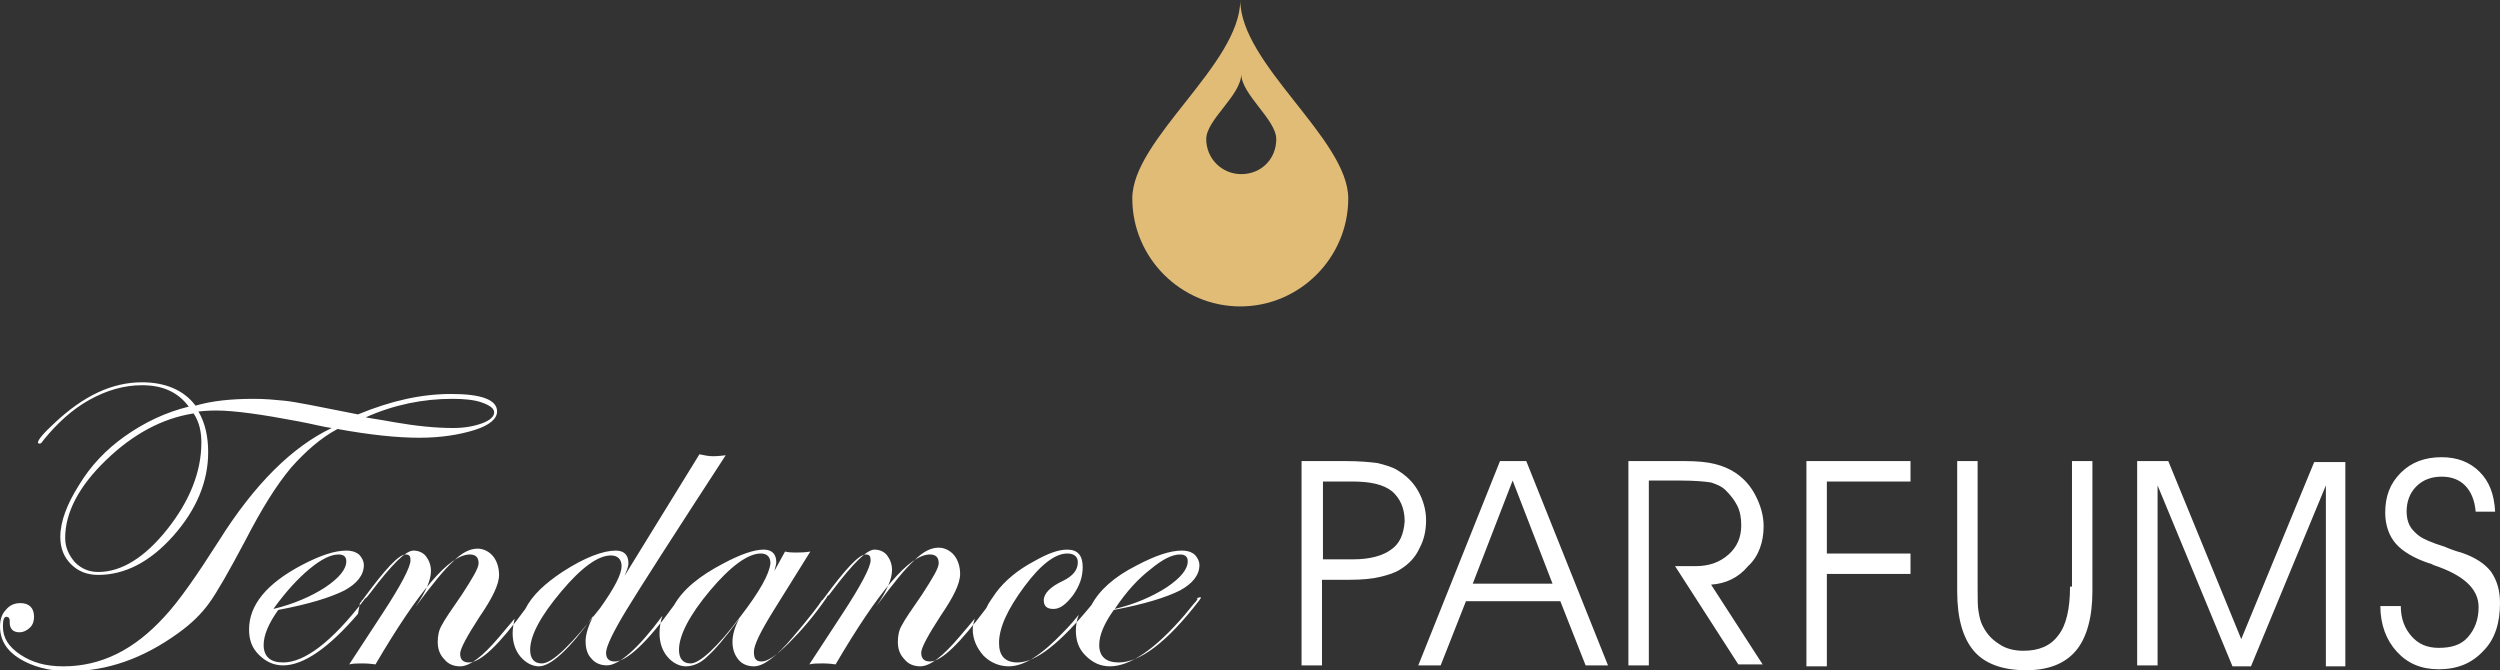
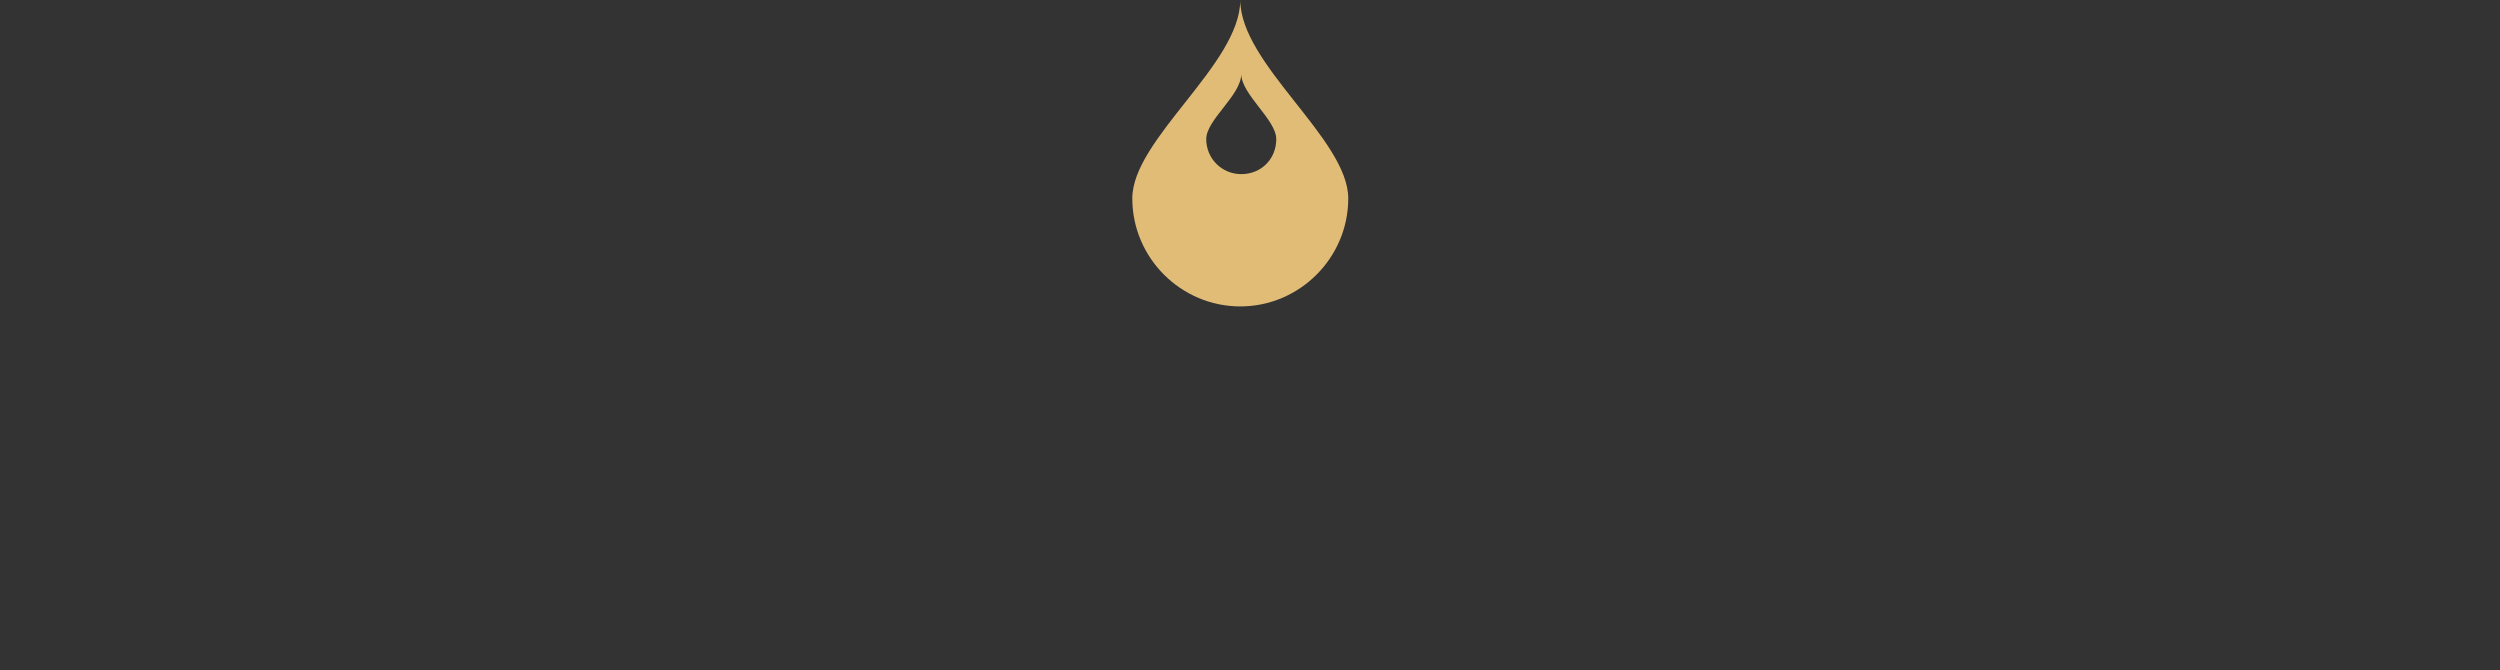
<svg xmlns="http://www.w3.org/2000/svg" version="1.1" id="Calque_1" x="0px" y="0px" viewBox="0 0 257 68.9" style="enable-background:new 0 0 257 68.9;" xml:space="preserve">
  <rect x="0" y="0" width="257" height="68.9" fill="#333333" stroke="none" />
  <g>
    <g>
      <g>
        <path style="fill:#E1BC77;" d="M127.5,0c0,6.6-11.1,14.3-11.1,20.4c0,6.1,5,11.1,11.1,11.1c6.1,0,11.1-5,11.1-11.1     C138.6,14.3,127.5,6.6,127.5,0z M127.6,17.9c-2,0-3.6-1.6-3.6-3.6s3.6-4.5,3.6-6.7c0,2.1,3.6,4.7,3.6,6.7S129.7,17.9,127.6,17.9z     " />
      </g>
    </g>
  </g>
  <g>
    <g>
-       <path style="fill:#FFFFFF;" d="M29.9,48.1c1.5-1.7,3.1-3.1,4.8-4c3.3,0.6,6.1,0.9,8.4,0.9c2.2,0,4.1-0.3,5.7-0.8    c1.6-0.5,2.3-1.2,2.3-1.9c0-1.2-1.6-1.8-4.7-1.8c-3.1,0-6.2,0.7-9.6,2.1c-4-0.8-6.5-1.3-7.5-1.4c-1-0.1-2-0.2-3.2-0.2    c-2.3,0-4.3,0.2-6,0.7c-1.2-1.6-3.1-2.4-5.5-2.4c-3.1,0-6,1.4-8.9,4.1c-1.2,1.1-1.8,1.8-1.8,2.1c0,0.1,0.1,0.1,0.2,0.1    c0.1,0,0.2-0.1,0.4-0.4c1.4-1.7,2.9-3.1,4.7-4.1c1.8-1,3.6-1.5,5.4-1.5c2.1,0,3.7,0.7,4.8,2.2c-2.4,0.6-4.5,1.6-6.5,3    c-2,1.4-3.6,3.1-4.8,5.1c-1.2,1.9-1.9,3.7-1.9,5.3c0,1.2,0.4,2.1,1.1,2.8c0.7,0.7,1.6,1.1,2.8,1.1c2.7,0,5.3-1.3,7.7-4    c2.4-2.7,3.6-5.6,3.6-8.6c0-1.6-0.3-3-1-4.2c1-0.1,1.6-0.1,1.8-0.1c1.9,0,4.7,0.4,8.4,1.1c1.6,0.3,2.7,0.6,3.5,0.7    c-4,1.9-7.9,5.7-11.6,11.6c-2.3,3.6-4.1,6.2-5.6,7.8c-3.1,3.4-6.5,5.1-10.4,5.1c-1.8,0-3.2-0.4-4.4-1.2c-1.2-0.8-1.8-1.7-1.8-2.9    c0-0.7,0.1-1,0.4-1C1,63.5,1,63.6,1,64c0,0.6,0.3,1,1,1c0.4,0,0.8-0.2,1.1-0.5c0.3-0.3,0.4-0.7,0.4-1.1c0-0.9-0.5-1.4-1.4-1.4    c-0.6,0-1.1,0.2-1.5,0.7C0.2,63.1,0,63.7,0,64.4c0,1.4,0.7,2.5,2,3.3c1.3,0.8,3,1.3,5.1,1.3c3.9,0,7.6-1.3,11.2-3.9    c1.4-1,2.4-2,3.2-3.1c0.8-1.1,2-3.2,3.7-6.4C26.9,52.3,28.4,49.9,29.9,48.1z M46.5,41c1.2,0,2.3,0.1,3.1,0.4    c0.8,0.3,1.2,0.6,1.2,1c0,0.4-0.4,0.8-1.2,1.1c-0.8,0.3-1.8,0.5-3,0.5c-1.8,0-3.8-0.2-6.1-0.6c-1.6-0.3-2.5-0.4-2.9-0.5    C40.5,41.6,43.5,41,46.5,41z M20.7,45.5c0,3-1.2,6-3.5,8.9c-2.3,2.9-4.7,4.4-7.1,4.4c-0.9,0-1.7-0.3-2.4-1c-0.6-0.7-1-1.5-1-2.5    c0-2.6,1.4-5.3,4.2-8c2.8-2.7,5.8-4.3,9-4.8C20.5,43.4,20.7,44.4,20.7,45.5z M123.3,61.7c-3.3,4.3-6.1,6.4-8.3,6.4    c-1.3,0-2-0.6-2-1.8c0-1,0.5-2.2,1.5-3.6c3.2-0.6,5.4-1.3,6.8-2c1.3-0.7,2-1.6,2-2.6c0-0.4-0.2-0.8-0.5-1.1    c-0.4-0.3-0.8-0.4-1.3-0.4c-1.2,0-2.7,0.5-4.6,1.5c-2.4,1.2-3.9,2.6-4.7,4.1c-3.2,3.9-5.7,5.9-7.6,5.9c-1.3,0-1.9-0.7-1.9-2    c0-1.6,0.9-3.5,2.6-5.8c1.7-2.3,3.2-3.4,4.4-3.4c0.7,0,1.1,0.3,1.1,0.9c0,0.8-0.5,1.4-1.5,1.9c-1.3,0.6-2,1.3-2,2    c0,0.6,0.3,0.9,1,0.9c0.7,0,1.3-0.5,2-1.4c0.7-1,1-1.9,1-2.9c0-1.2-0.5-1.8-1.6-1.8c-0.9,0-2,0.4-3.4,1.2c-1.7,0.9-3,2-3.9,3.2    c-0.4,0.6-0.8,1.1-1,1.6c-2.7,3.6-4.6,5.5-5.8,5.5c-0.6,0-0.9-0.3-0.9-0.9c0-0.5,0.7-1.8,2-3.8c1.3-1.9,2-3.3,2-4.3    c0-0.7-0.2-1.4-0.6-1.9c-0.4-0.5-1-0.8-1.6-0.8c-0.8,0-1.6,0.4-2.5,1.3c-0.9,0.8-2.2,2.4-3.9,4.7c1.1-1.6,1.6-2.8,1.6-3.7    c0-0.6-0.2-1.1-0.5-1.5c-0.3-0.4-0.8-0.6-1.3-0.6c-0.8,0-2.2,1.4-4.4,4.3l-0.3,0.4c0,0,0,0,0,0c-0.1,0-0.2,0.1-0.2,0.2    c-1.3,1.9-2.6,3.4-3.9,4.7c-1.3,1.3-2.2,1.9-2.8,1.9c-0.6,0-0.8-0.3-0.8-1c0-0.7,0.7-2.1,2-4.2l3.8-6.1c-0.6,0.1-1.1,0.1-1.5,0.1    c-0.3,0-0.7,0-1.1-0.1l-1.1,2c0.1-0.4,0.2-0.7,0.2-0.9c0-0.8-0.4-1.3-1.3-1.3c-1,0-2.4,0.5-4.1,1.4c-2.5,1.3-4.2,2.7-5.1,4.3    c-2.8,3.9-4.9,5.8-6.1,5.8c-0.6,0-0.9-0.3-0.9-0.9c0-0.6,0.7-2.1,2.1-4.4c1.4-2.3,4.8-7.6,10.2-15.9c-0.8,0.1-1.2,0.1-1.3,0.1    c-0.5,0-0.9-0.1-1.4-0.2l-7.7,12.5c0.2-0.5,0.4-0.9,0.4-1.3c0-0.8-0.4-1.3-1.3-1.3c-1.3,0-3.2,0.7-5.5,2.2    c-1.8,1.2-3.1,2.4-3.8,3.8c-2.7,3.7-4.6,5.5-5.8,5.5c-0.6,0-0.9-0.3-0.9-0.9c0-0.5,0.7-1.8,2-3.8c1.3-1.9,2-3.3,2-4.3    c0-0.7-0.2-1.4-0.6-1.9c-0.4-0.5-1-0.8-1.6-0.8c-0.8,0-1.6,0.4-2.5,1.3c-0.9,0.8-2.2,2.4-3.9,4.7c1.1-1.6,1.6-2.8,1.6-3.7    c0-0.6-0.2-1.1-0.5-1.5c-0.3-0.4-0.8-0.6-1.3-0.6c-0.8,0-2.2,1.4-4.4,4.3l-0.4,0.5c-0.1,0.1-0.2,0.1-0.3,0.3    c-3.3,4.3-6.1,6.4-8.3,6.4c-1.3,0-2-0.6-2-1.8c0-1,0.5-2.2,1.5-3.6c3.2-0.6,5.4-1.3,6.8-2c1.3-0.7,2-1.6,2-2.6    c0-0.4-0.2-0.8-0.5-1.1c-0.4-0.3-0.8-0.4-1.3-0.4c-1.2,0-2.7,0.5-4.6,1.5c-3.6,1.9-5.4,4.1-5.4,6.6c0,1.1,0.3,1.9,1,2.6    c0.7,0.7,1.5,1.1,2.5,1.1c2.1,0,4.7-1.8,7.7-5.3L37,62c0.1-0.1,0.2-0.2,0.2-0.3c0.1,0,0.1-0.1,0.2-0.2c2.2-3,3.6-4.5,4.3-4.5    c0.4,0,0.5,0.2,0.5,0.6c0,0.7-1,2.6-2.9,5.5l-3.4,5.2c0.4-0.1,0.9-0.1,1.4-0.1c0.1,0,0.6,0,1.3,0.1c4.4-7.5,7.6-11.3,9.7-11.3    c0.6,0,0.9,0.3,0.9,0.9c0,0.5-0.6,1.5-1.7,3.2c-1.1,1.6-1.8,2.6-2.1,3.2c-0.3,0.5-0.4,1.1-0.4,1.7c0,0.7,0.2,1.3,0.7,1.8    c0.4,0.5,1,0.7,1.6,0.7c1,0,2.3-1,4-3c0.6-0.7,1.1-1.3,1.6-1.9c-0.1,0.5-0.2,1-0.2,1.5c0,1,0.3,1.8,0.8,2.4c0.5,0.6,1.2,1,1.9,1    c1.2,0,3.1-1.7,5.6-5.2c-0.5,1-0.8,1.9-0.8,2.6c0,0.8,0.2,1.4,0.6,1.8c0.4,0.5,1,0.7,1.6,0.7c1.2,0,3.2-1.7,5.7-5.1    c-0.2,0.6-0.3,1.2-0.3,1.8c0,1,0.3,1.8,0.8,2.4c0.5,0.6,1.2,1,1.9,1c0.7,0,1.5-0.3,2.2-1c0.8-0.7,1.9-2,3.3-3.9    c-0.5,0.9-0.7,1.7-0.7,2.4c0,0.7,0.2,1.3,0.6,1.8c0.4,0.5,1,0.7,1.6,0.7c1,0,2.3-1,4-3c1.7-2,2.7-3.3,3-3.8c0.1,0,0.1-0.1,0.2-0.2    c2.2-3,3.6-4.5,4.3-4.5c0.4,0,0.5,0.2,0.5,0.6c0,0.7-1,2.6-2.9,5.5l-3.4,5.2c0.4-0.1,0.9-0.1,1.4-0.1c0.1,0,0.6,0,1.3,0.1    c4.4-7.5,7.6-11.3,9.7-11.3c0.6,0,0.9,0.3,0.9,0.9c0,0.5-0.6,1.5-1.7,3.2c-1.1,1.6-1.8,2.6-2.1,3.2c-0.3,0.5-0.4,1.1-0.4,1.7    c0,0.7,0.2,1.3,0.7,1.8c0.4,0.5,1,0.7,1.6,0.7c1,0,2.3-1,4-3c0.6-0.7,1.2-1.4,1.6-1.9c-0.1,0.4-0.2,0.7-0.2,1.1    c0,1,0.4,1.9,1.1,2.7c0.7,0.7,1.6,1.1,2.6,1.1c1.6,0,3.4-1.2,5.6-3.5c0.7-0.7,1.2-1.3,1.6-1.8c-0.2,0.5-0.3,1.1-0.3,1.6    c0,1.1,0.3,1.9,1,2.6c0.7,0.7,1.5,1.1,2.5,1.1c2.1,0,4.7-1.8,7.7-5.3l0.9-1.1c0.3-0.3,0.4-0.5,0.4-0.5c0-0.1,0-0.1-0.1-0.1    C123.6,61.3,123.5,61.4,123.3,61.7z M118.3,58.5c1.2-1,2.2-1.5,3-1.5c0.5,0,0.8,0.2,0.8,0.7c0,0.8-0.7,1.7-2.2,2.7    c-1.4,0.9-3.2,1.7-5.3,2.2C115.8,60.8,117,59.5,118.3,58.5z M31.8,58.5c1.2-1,2.2-1.5,3-1.5c0.5,0,0.8,0.2,0.8,0.7    c0,0.8-0.7,1.7-2.2,2.7c-1.4,0.9-3.2,1.7-5.3,2.2C29.4,60.8,30.6,59.5,31.8,58.5z M55.7,68.2c-0.8,0-1.2-0.5-1.2-1.4    c0-1.5,1.1-3.5,3.2-6c2.1-2.5,3.8-3.7,5.1-3.7c0.7,0,1.1,0.4,1.1,1.1c0,0.8-0.7,2.2-2.2,4.3C58.8,66.2,56.8,68.2,55.7,68.2z     M76.1,63.4c-2.4,3.2-4.2,4.8-5.1,4.8c-0.8,0-1.2-0.5-1.2-1.4c0-1.5,1.1-3.6,3.2-6.1c2.1-2.5,3.9-3.8,5.2-3.8c0.6,0,1,0.3,1,1    C79.1,59,78.1,60.8,76.1,63.4z M146.6,53.5c0-1.1-0.3-2.1-0.8-3c-0.5-0.9-1.2-1.6-2.2-2.2c-0.5-0.3-1.2-0.5-2-0.7    c-0.8-0.1-1.9-0.2-3.2-0.2h-4.6v21h2.1v-8.8h2.9c1.2,0,2.3-0.1,3.1-0.3c0.8-0.2,1.5-0.4,2.1-0.8c0.8-0.5,1.5-1.2,1.9-2.1    C146.4,55.5,146.6,54.5,146.6,53.5z M143,56.5c-0.8,0.6-2.1,1-3.9,1H136v-8h3c1.9,0,3.2,0.3,4.1,1c0.8,0.7,1.3,1.7,1.3,3.1    C144.3,54.9,143.9,55.9,143,56.5z M154.2,47.4l-8.4,21h2.3l2.6-6.6h9.7l2.6,6.6h2.3l-8.4-21H154.2z M151.4,60l4.1-10.6l4.1,10.6    H151.4z M181.3,54.1c0-1.1-0.3-2.1-0.8-3.1c-0.5-1-1.2-1.8-2.1-2.4c-0.6-0.4-1.3-0.7-2.1-0.9c-0.8-0.2-1.8-0.3-3.1-0.3h-5.8v21    h2.1v-19h3.2c1.5,0,2.6,0.1,3.2,0.2c0.6,0.2,1.1,0.4,1.5,0.8c0.5,0.5,0.9,1,1.2,1.6c0.3,0.6,0.4,1.3,0.4,2c0,1.2-0.4,2.2-1.3,3    c-0.9,0.8-2,1.2-3.4,1.2h-2.1l6.5,10.1h2.5l-5.3-8.2c1.5-0.1,2.8-0.7,3.8-1.9C180.8,57.2,181.3,55.7,181.3,54.1z M185.7,68.5h2.1    v-9.5h8.6v-2.1h-8.6v-7.4h8.6v-2.1h-10.7V68.5z M212.8,60.3c0,2.3-0.4,4-1.2,5c-0.8,1.1-2,1.6-3.6,1.6c-0.9,0-1.8-0.2-2.5-0.7    c-0.8-0.5-1.3-1.1-1.7-1.9c-0.2-0.4-0.3-0.8-0.4-1.4c-0.1-0.5-0.1-1.3-0.1-2.3V47.4h-2.1v13.4c0,2.8,0.6,4.8,1.7,6.1    c1.1,1.3,2.9,2,5.4,2c2.3,0,4-0.7,5.1-2c1.1-1.3,1.7-3.4,1.7-6.1V47.4h-2.1V60.3z M230.4,65.7l-7.5-18.3h-3.2v21h2.1V49.9    l7.7,18.6h1.9l7.7-18.6v18.6h2v-21h-3.2L230.4,65.7z M256.1,58.8c-0.6-0.8-1.6-1.5-3.1-2c-0.4-0.1-1-0.3-1.7-0.6    c-1.3-0.4-2.2-0.8-2.6-1.1c-0.4-0.3-0.8-0.7-1-1.1c-0.2-0.4-0.3-0.9-0.3-1.4c0-1,0.3-1.9,1-2.6c0.7-0.7,1.6-1,2.6-1    c1,0,1.8,0.3,2.4,0.9c0.6,0.6,1,1.5,1.1,2.7h2c-0.1-1.8-0.6-3.1-1.6-4.1c-1-1-2.3-1.5-3.9-1.5c-1.7,0-3.1,0.5-4.2,1.6    c-1.1,1.1-1.6,2.4-1.6,4.1c0,1.3,0.4,2.4,1.1,3.2c0.7,0.8,1.9,1.5,3.4,2c0.1,0,0.3,0.1,0.5,0.2c3,1,4.6,2.4,4.6,4.3    c0,1.3-0.4,2.3-1.1,3.1c-0.7,0.8-1.7,1.1-3,1.1c-1.2,0-2.1-0.4-2.8-1.2c-0.7-0.8-1.1-1.8-1.1-3.1h-2.1c0,1.9,0.6,3.5,1.7,4.7    c1.1,1.2,2.5,1.8,4.3,1.8c1.9,0,3.4-0.6,4.6-1.9c1.2-1.2,1.7-2.9,1.7-4.9C257,60.7,256.7,59.7,256.1,58.8z" />
-     </g>
+       </g>
  </g>
</svg>